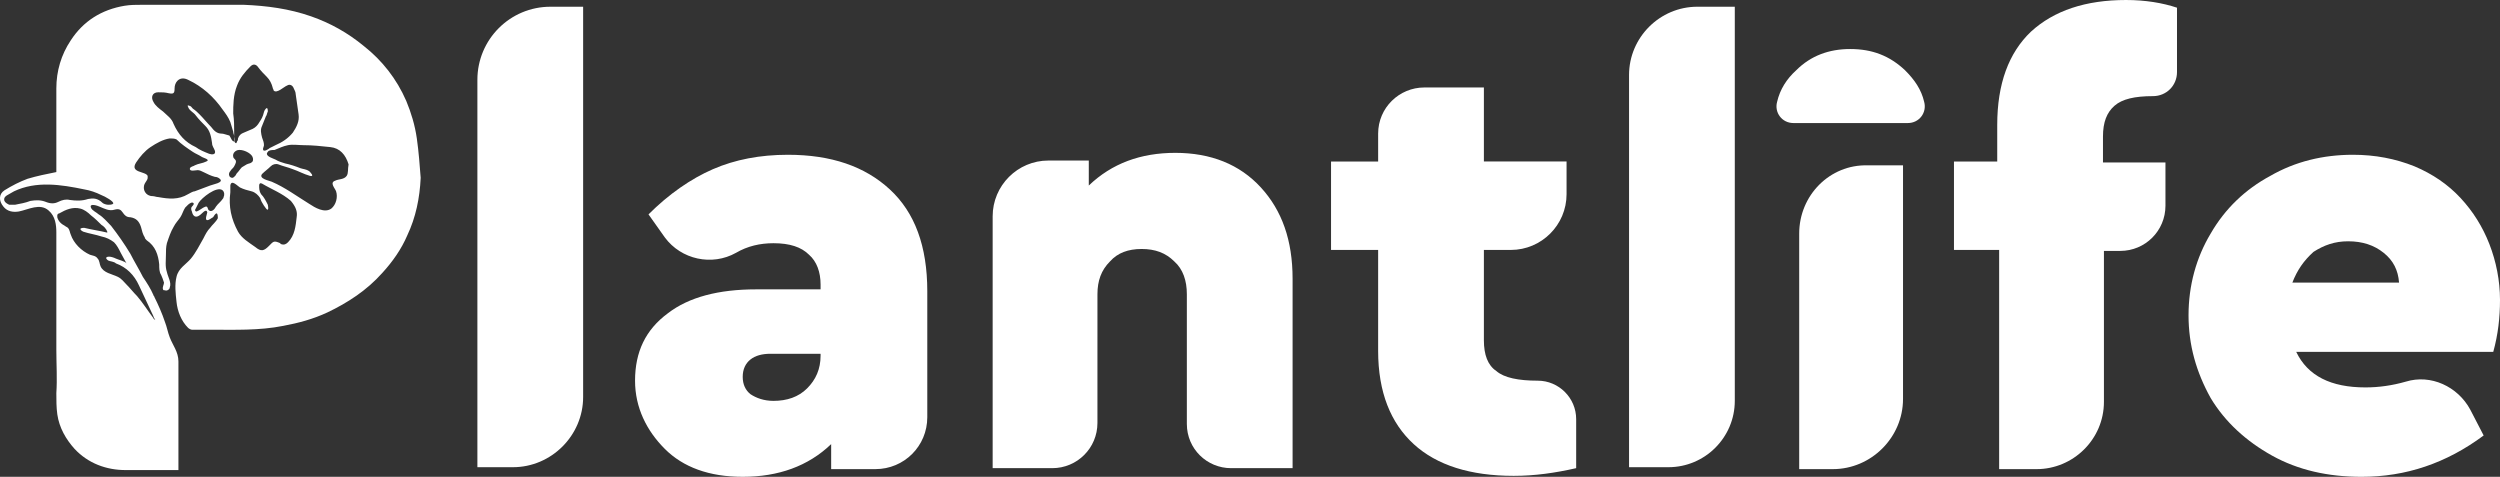
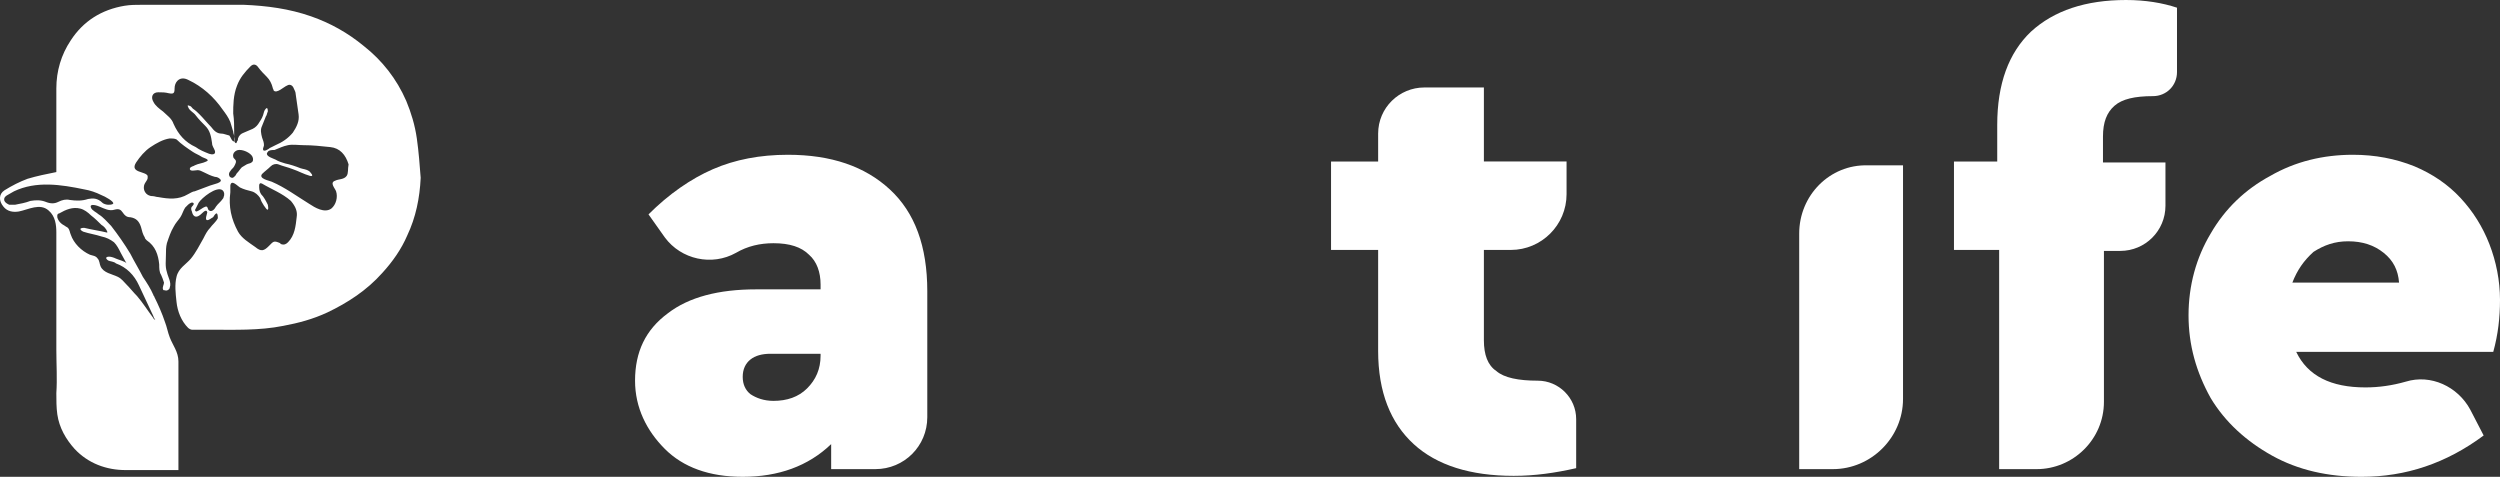
<svg xmlns="http://www.w3.org/2000/svg" version="1.1" id="Layer_1" x="0px" y="0px" style="enable-background:new 0 0 283.5 283.5;" xml:space="preserve" viewBox="11.74 117 260.06 49.6">
  <rect x="11.74" y="117" width="260.06" height="49.6" fill="#333333" stroke="none" />
  <style type="text/css">
	.st0{fill:#FFFFFF;}
</style>
  <g>
    <g>
      <g>
        <path class="st0" d="M55.1,131.4c-0.2-1.4-0.6-2.7-1.1-3.9c-1-2.3-2.5-4.2-4.4-5.7c-1.7-1.4-3.5-2.4-5.5-3.1     c-2.3-0.8-4.6-1.1-7-1.2c-3.5,0-7.1,0-10.6,0c-0.6,0-1.2,0-1.8,0.1c-2.4,0.4-4.3,1.6-5.6,3.6c-1,1.5-1.5,3.2-1.5,5     c0,2.8,0,5.6,0,8.4c0,0.1,0,0.3,0,0.3c-1,0.2-2,0.4-3,0.7c-0.8,0.3-1.6,0.7-2.4,1.2c-0.6,0.4-0.6,1.1-0.1,1.7     c0.4,0.5,1,0.6,1.6,0.5c1-0.2,2.2-0.9,3.1-0.1c0.7,0.6,0.8,1.5,0.8,2.3c0,1.1,0,2.2,0,3.3c0,2.2,0,4.3,0,6.5c0,0.8,0,1.6,0,2.4     c0,1.5,0.1,3,0,4.5c0,0.7,0,1.5,0.1,2.2c0.2,1.4,0.9,2.6,1.8,3.6c1.4,1.5,3.3,2.2,5.3,2.2c1.7,0,3.4,0,5.1,0c0.1,0,0.2,0,0.4,0     c0-0.2,0-0.3,0-0.5c0-3.6,0-7.2,0-10.8c0-1-0.6-1.7-0.9-2.5c-0.2-0.5-0.3-1.1-0.5-1.6c-0.3-0.9-0.7-1.8-1.1-2.6     c0-0.1-0.1-0.1-0.1-0.2c-0.3-0.7-0.7-1.3-1.1-1.9c-0.4-0.8-0.9-1.6-1.3-2.4c-0.6-1-1.3-2-2-2.9c-0.4-0.4-0.8-0.9-1.3-1.2     c-0.2-0.2-0.7-0.4-0.8-0.7c-0.2-0.5,0.7-0.2,0.9-0.1c0.5,0.2,1,0.5,1.6,0.3c0.4-0.1,0.6,0,0.8,0.3c0.2,0.3,0.4,0.5,0.8,0.5     c0.6,0.1,0.9,0.4,1.1,1c0.1,0.4,0.2,0.8,0.4,1.1c0,0.1,0.1,0.2,0.2,0.3c0.9,0.6,1.2,1.5,1.3,2.5c0,0.4,0,0.8,0.2,1.1     c0.1,0.2,0.2,0.5,0.3,0.8c0,0.2-0.2,0.5-0.1,0.7c0,0.1,0.1,0.1,0.2,0.1c0.2,0.1,0.5-0.1,0.5-0.3c0.2-0.5-0.2-1.1-0.3-1.6     c-0.2-0.6-0.1-1.2-0.1-1.8c0-0.4,0-0.8,0.1-1.2c0.2-0.6,0.4-1.2,0.7-1.7c0.2-0.4,0.5-0.7,0.7-1c0.2-0.3,0.3-0.7,0.5-1     c0.1-0.1,0.2-0.2,0.3-0.3c0.1-0.1,0.5-0.4,0.6-0.1c0,0.1-0.2,0.3-0.2,0.3c-0.1,0.1-0.1,0.3,0,0.5c0.1,0.5,0.4,0.7,0.8,0.4     c0.2-0.1,0.7-0.8,0.8-0.3c0,0.1-0.3,0.8,0,0.8c0.2,0,0.4-0.2,0.6-0.3c0.1-0.1,0.2-0.4,0.4-0.4c0.1,0.1,0.1,0.4,0.1,0.5     c-0.2,0.4-0.6,0.7-0.8,1c-0.3,0.3-0.5,0.7-0.7,1.1c-0.4,0.7-0.8,1.5-1.3,2.1c-0.5,0.6-1.3,1-1.5,1.9c-0.2,0.8-0.1,1.7,0,2.6     c0.1,1,0.5,2,1.2,2.7c0.1,0.1,0.3,0.2,0.4,0.2c0.6,0,1.3,0,1.9,0c2.5,0,5.1,0.1,7.6-0.4c1.6-0.3,3.1-0.7,4.6-1.4     c2.1-1,4.1-2.3,5.7-4.1c1.1-1.2,2-2.5,2.6-3.9c0.9-1.9,1.3-3.9,1.4-6C55.4,134.2,55.3,132.8,55.1,131.4z M22.9,141.1     c0,0,0,0.1,0,0.1c-0.8-0.2-1.6-0.3-2.4-0.5c-0.1,0-0.3,0-0.4,0.1c0,0.1,0.1,0.2,0.3,0.3c0.6,0.2,1.3,0.3,1.9,0.5     c0.5,0.1,0.9,0.3,1.3,0.6c0.3,0.3,0.5,0.7,0.7,1.1c0.2,0.4,0.4,0.7,0.6,1.1c-0.1-0.2-0.9-0.4-1.1-0.5c-0.2-0.1-0.5-0.2-0.7-0.2     c-0.4,0-0.4,0.2-0.1,0.4c0.2,0.1,0.6,0.1,0.8,0.3c1.1,0.4,1.9,1.2,2.4,2.3c0.5,1.1,1,2.1,1.5,3.2c0,0.1,0.1,0.2,0.2,0.4     c-0.1-0.1-0.2-0.1-0.2-0.2c-0.6-0.8-1.1-1.6-1.7-2.3c-0.4-0.4-0.7-0.8-1.1-1.2c-0.3-0.3-0.5-0.6-0.9-0.8     c-0.6-0.3-1.5-0.4-1.8-1.1c-0.1-0.2-0.1-0.6-0.3-0.8c-0.2-0.3-0.5-0.3-0.8-0.4c-0.9-0.4-1.7-1.2-2-2.1c-0.1-0.2-0.1-0.5-0.3-0.7     c-0.1-0.1-0.2-0.1-0.3-0.2c-0.4-0.2-0.7-0.5-0.8-0.9c0-0.1,0-0.1,0-0.2c0-0.1,0.1-0.2,0.2-0.2c0.7-0.4,1.4-0.7,2.2-0.5     c0.4,0.1,0.8,0.4,1.1,0.7c0.4,0.3,0.8,0.7,1.1,1C22.5,140.5,22.8,140.8,22.9,141.1z M23.5,138.2c-0.1,0.1-0.4,0.1-0.5,0.1     c-0.2,0-0.5-0.1-0.6-0.2c-0.5-0.5-1-0.5-1.5-0.4c-0.6,0.2-1.2,0.2-1.9,0.1c-0.4-0.1-0.8,0-1.2,0.2c-0.4,0.2-0.8,0.2-1.3,0     c-0.5-0.2-1-0.2-1.6-0.1c-0.5,0.2-1.1,0.3-1.6,0.4c-0.2,0-0.4,0-0.6,0c-0.2-0.1-0.4-0.2-0.5-0.4c-0.1-0.3,0.1-0.5,0.3-0.6     c0.2-0.1,0.5-0.3,0.7-0.4c2.3-1.1,4.9-0.7,7.3-0.2c0.6,0.1,1.2,0.3,1.8,0.6C22.6,137.4,23.7,138,23.5,138.2z M36.4,125.9     c0.3-0.8,0.8-1.4,1.4-2c0.3-0.3,0.6-0.2,0.8,0.1c0.3,0.4,0.6,0.7,0.9,1c0.3,0.3,0.5,0.7,0.6,1.1c0,0.1,0.1,0.2,0.1,0.3     c0.3,0.4,1.1-0.4,1.4-0.5c0.3-0.2,0.6,0,0.7,0.3c0.1,0.2,0.2,0.4,0.2,0.6c0.1,0.7,0.2,1.4,0.3,2.1c0.1,0.7-0.2,1.3-0.6,1.9     c-0.5,0.6-1.1,1-1.8,1.3c-0.2,0.1-0.4,0.2-0.6,0.3c-0.1,0.1-0.7,0.5-0.7,0.1c0-0.1,0.1-0.3,0.1-0.4c0-0.3-0.1-0.5-0.2-0.8     c-0.1-0.4-0.2-0.8,0-1.2c0.1-0.3,0.3-0.7,0.4-1c0.1-0.1,0.1-0.3,0.2-0.5c0-0.1,0-0.5-0.2-0.3c-0.2,0.2-0.2,0.4-0.3,0.7     c-0.1,0.3-0.3,0.6-0.5,0.9c-0.2,0.3-0.5,0.5-0.8,0.6c-0.2,0.1-0.5,0.2-0.7,0.3c-0.3,0.1-0.5,0.3-0.6,0.6c0,0.1,0,0.2-0.1,0.3     c0,0,0,0.1-0.1,0.2c-0.1,0-0.2-0.2-0.2-0.3c0-0.3,0-0.5,0-0.8c0-0.7,0-1.3-0.1-2C36,128,36,126.9,36.4,125.9z M31.3,137.2     c-1,0.6-2,0.5-3.1,0.3c-0.2,0-0.4-0.1-0.6-0.1c-0.7,0-1.1-0.7-0.8-1.3c0.1-0.2,0.3-0.4,0.3-0.6c0-0.1,0-0.1,0-0.2     c-0.2-0.5-1.9-0.3-1.2-1.4c0.4-0.6,0.9-1.2,1.5-1.6c0.6-0.4,1.3-0.8,2-0.9c0.2,0,0.5,0,0.7,0.1c0.5,0.5,1.1,0.9,1.7,1.3     c0.3,0.2,0.6,0.3,0.9,0.5c0.1,0.1,1,0.3,0.5,0.5c-0.4,0.2-0.8,0.2-1.2,0.4c-0.1,0.1-0.4,0.1-0.5,0.3c-0.1,0.4,0.6,0.2,0.8,0.2     c0.2,0,0.4,0.1,0.6,0.2c0.4,0.2,0.8,0.4,1.2,0.5c0.2,0,0.4,0.1,0.5,0.2c0.5,0.4-0.8,0.6-1,0.7c-0.5,0.2-1.1,0.4-1.6,0.6     C31.8,136.9,31.5,137.1,31.3,137.2z M34.9,137.7c-0.2,0.3-0.5,0.5-0.7,0.8c-0.1,0.2-0.4,0.6-0.7,0.4c-0.2-0.1-0.1-0.5-0.4-0.4     c-0.3,0.1-0.6,0.4-0.9,0.5c-0.2,0-0.2-0.2-0.1-0.3c0.1-0.2,0.2-0.4,0.3-0.6c0.3-0.5,1.9-1.8,2.5-1.3c0.2,0.2,0.2,0.5,0.1,0.7     C35,137.5,35,137.6,34.9,137.7z M34.8,130.9c-0.5,0-0.8-0.3-1.1-0.7c-0.4-0.4-0.8-0.9-1.2-1.3c-0.2-0.2-0.4-0.4-0.7-0.6     c-0.1-0.1-0.2-0.3-0.4-0.3c-0.1-0.1-0.2,0-0.1,0.1c0.1,0.4,0.6,0.6,0.8,0.9c0.3,0.4,0.7,0.8,1,1.1c0.5,0.5,0.6,1.1,0.7,1.8     c0,0.3,0.2,0.5,0.3,0.8c0.1,0.4-0.3,0.4-0.6,0.3c-0.5-0.2-1-0.4-1.4-0.7c-1.1-0.5-1.8-1.3-2.3-2.4c-0.2-0.6-0.7-0.9-1.1-1.3     c-0.4-0.3-0.8-0.6-1-1c-0.3-0.5-0.1-1,0.5-1c0.4,0,0.7,0,1.1,0.1c0.5,0.1,0.6,0,0.6-0.5c0-0.3,0.1-0.6,0.3-0.8     c0.3-0.3,0.7-0.3,1.1-0.1c1.5,0.7,2.7,1.8,3.6,3.1c0.3,0.4,0.6,0.8,0.8,1.3c0.1,0.3,0.2,0.7,0.3,1c0,0.2,0.1,0.3,0.1,0.5     c0,0.1,0.1,0.4,0,0.5c-0.2,0.1-0.4-0.5-0.5-0.6C35.2,131,35,130.9,34.8,130.9z M35.7,134.8c0.1-0.2,0.3-0.3,0.4-0.5     c0.1-0.2,0.3-0.5,0.1-0.7c-0.1-0.1-0.2-0.2-0.2-0.3c-0.1-0.4,0.3-0.7,0.6-0.7c0,0,0,0,0.1,0c0.4,0,1.1,0.3,1.3,0.7     c0.1,0.2,0.1,0.5-0.1,0.6c-0.1,0.1-0.3,0.1-0.5,0.2c-0.2,0.1-0.3,0.2-0.5,0.3c-0.2,0.2-0.3,0.4-0.5,0.6c-0.1,0.1-0.1,0.2-0.2,0.3     c-0.1,0.1-0.2,0.2-0.3,0.2c-0.1,0-0.3-0.1-0.3-0.2C35.5,135.1,35.6,134.9,35.7,134.8z M42.6,139.6c-0.1,0.9-0.2,1.9-0.9,2.6     c-0.2,0.2-0.4,0.3-0.7,0.2c0,0-0.1,0-0.1-0.1c-0.7-0.3-0.7-0.2-1.2,0.3c-0.5,0.5-0.8,0.6-1.4,0.1c-0.7-0.5-1.4-0.9-1.8-1.6     c-0.7-1.3-1-2.6-0.8-4.1c0-0.2,0-0.5,0-0.7c0.1-0.7,0.8,0.1,1,0.2c0.4,0.2,0.8,0.3,1.2,0.4c0.4,0.1,0.7,0.4,0.9,0.7     c0.1,0.3,0.2,0.5,0.4,0.8c0.1,0.1,0.3,0.5,0.4,0.4c0.1-0.1,0-0.4,0-0.5c-0.2-0.4-0.4-0.8-0.7-1.1c-0.2-0.3-0.2-0.6-0.2-0.9     c0-0.2,0.1-0.3,0.3-0.2c1,0.6,2.1,1,3,1.8C42.5,138.5,42.7,139,42.6,139.6z M47.8,135.3c-0.3,0.4-0.8,0.3-1.2,0.5     c-0.6,0.2,0,0.8,0.1,1.1c0.2,0.6,0,1.4-0.5,1.8c-0.7,0.5-1.7-0.1-2.3-0.5c-1.3-0.8-2.5-1.7-3.9-2.3c-0.2-0.1-1.4-0.3-1-0.8     c0.3-0.3,0.6-0.5,0.9-0.8c0.2-0.2,0.5-0.3,0.8-0.2c0.5,0.2,1,0.3,1.5,0.5c0.6,0.2,1.1,0.5,1.8,0.7c0.5,0.1,0-0.4-0.1-0.5     c-0.3-0.2-0.6-0.2-0.9-0.3c-0.5-0.2-1.1-0.4-1.6-0.5c-0.3-0.1-0.7-0.2-1-0.4c-0.2-0.1-0.9-0.3-0.9-0.6c0,0,0-0.1,0.1-0.2     c0.1-0.2,0.5-0.2,0.7-0.2c0.5-0.2,0.9-0.4,1.4-0.5c0.5-0.1,1.1,0,1.6,0c0.9,0,1.9,0.1,2.8,0.2c1,0.1,1.6,0.8,1.9,1.8     C47.9,134.6,48,135,47.8,135.3z" />
        <g>
          <g>
-             <path class="st0" d="M61.4,165.7v-40.4c0-4.2,3.4-7.6,7.6-7.6h3.4v40.6c0,4-3.3,7.3-7.3,7.3H61.4z" />
            <path class="st0" d="M77.8,156.6c0-3,1.1-5.3,3.4-7c2.2-1.7,5.3-2.5,9.2-2.5h6.7v-0.5c0-1.3-0.4-2.4-1.2-3.1       c-0.8-0.8-2-1.2-3.7-1.2c-1.4,0-2.7,0.3-3.9,1l0,0c-2.5,1.4-5.7,0.7-7.4-1.6l-1.7-2.4c2.1-2.1,4.4-3.7,6.7-4.7       c2.3-1,4.9-1.5,7.8-1.5c4.5,0,8,1.2,10.6,3.6c2.6,2.4,3.9,5.9,3.9,10.6v13.1c0,3-2.4,5.4-5.4,5.4h-4.6v-2.6       c-2.4,2.3-5.5,3.4-9.2,3.4c-3.5,0-6.2-1-8.1-2.9S77.8,159.4,77.8,156.6z M89.8,154.4c-0.5,0.4-0.8,1-0.8,1.8       c0,0.8,0.3,1.4,0.8,1.8c0.6,0.4,1.4,0.7,2.4,0.7c1.4,0,2.6-0.4,3.5-1.3s1.4-2,1.4-3.4v-0.2h-5.2C91,153.8,90.3,154,89.8,154.4z       " />
-             <path class="st0" d="M115,165.7v-26.2c0-3.2,2.6-5.8,5.8-5.8h4.2v2.6c2.4-2.3,5.4-3.4,9-3.4c3.7,0,6.7,1.2,8.9,3.6       c2.2,2.4,3.3,5.5,3.3,9.5v19.7h-6.4c-2.5,0-4.6-2-4.6-4.6v-13.5c0-1.4-0.4-2.6-1.3-3.4c-0.9-0.9-2-1.3-3.4-1.3       s-2.5,0.4-3.3,1.3c-0.9,0.9-1.3,2-1.3,3.4V161c0,2.6-2.1,4.7-4.7,4.7H115z" />
            <path class="st0" d="M150.2,143v-9.2h4.9v-2.9c0-2.7,2.2-4.8,4.8-4.8h6.2v7.7h8.6v3.4c0,3.2-2.6,5.8-5.8,5.8h-2.8v9.4       c0,1.5,0.4,2.6,1.3,3.2c0.8,0.7,2.3,1,4.3,1l0,0c2.2,0,4,1.8,4,4v5.1c-2.2,0.5-4.3,0.8-6.5,0.8c-4.5,0-8-1.1-10.4-3.3       c-2.4-2.2-3.7-5.4-3.7-9.7V143H150.2z" />
-             <path class="st0" d="M181.2,165.7v-40.9c0-3.9,3.2-7.1,7.1-7.1h3.9v41c0,3.8-3.1,6.9-6.9,6.9H181.2z" />
            <path class="st0" d="M215,143v-9.2h4.5V130c0-4.3,1.2-7.5,3.5-9.7c2.4-2.2,5.7-3.3,9.9-3.3c2,0,3.8,0.3,5.3,0.8v6.7       c0,1.4-1.1,2.5-2.5,2.5l0,0c-1.9,0-3.2,0.3-4,1c-0.8,0.7-1.2,1.7-1.2,3.2v2.7h6.5v4.5c0,2.6-2.1,4.7-4.7,4.7h-1.7v15.7       c0,3.9-3.2,7-7,7h-3.9V143H215z" />
            <path class="st0" d="M239.4,149.8c0-3.1,0.8-6,2.3-8.5c1.5-2.6,3.6-4.6,6.2-6c2.6-1.5,5.5-2.2,8.6-2.2c2.3,0,4.4,0.4,6.4,1.2       c1.9,0.8,3.5,1.9,4.8,3.3c1.3,1.4,2.3,3,3,4.8c0.7,1.8,1.1,3.8,1.1,5.8c0,1.8-0.2,3.6-0.7,5.4h-20.5c1.2,2.5,3.6,3.7,7.2,3.7       c1.4,0,2.8-0.2,4.2-0.6c2.6-0.8,5.4,0.5,6.7,2.9l1.4,2.7c-3.9,2.9-8.1,4.3-12.7,4.3c-3.5,0-6.6-0.7-9.3-2.2       c-2.7-1.5-4.9-3.5-6.4-6C240.2,155.7,239.4,152.9,239.4,149.8z M250.2,146.4h11.1c-0.1-1.3-0.6-2.3-1.6-3.1       c-1-0.8-2.2-1.2-3.7-1.2c-1.4,0-2.5,0.4-3.6,1.1C251.4,144.1,250.7,145.1,250.2,146.4z" />
-             <path class="st0" d="M209.9,124.3c-1.6-1.5-3.4-2.2-5.7-2.2c-2.2,0-4.1,0.7-5.6,2.2c-1,0.9-1.7,2-2,3.3       c-0.3,1.1,0.5,2.2,1.7,2.2h11.9c1.2,0,2-1.1,1.7-2.2C211.6,126.3,210.9,125.3,209.9,124.3" />
            <path class="st0" d="M198.9,141.3v24.5h3.5c4,0,7.3-3.3,7.3-7.3v-24.3h-3.7C202.1,134.1,198.9,137.3,198.9,141.3" />
          </g>
        </g>
      </g>
    </g>
  </g>
</svg>